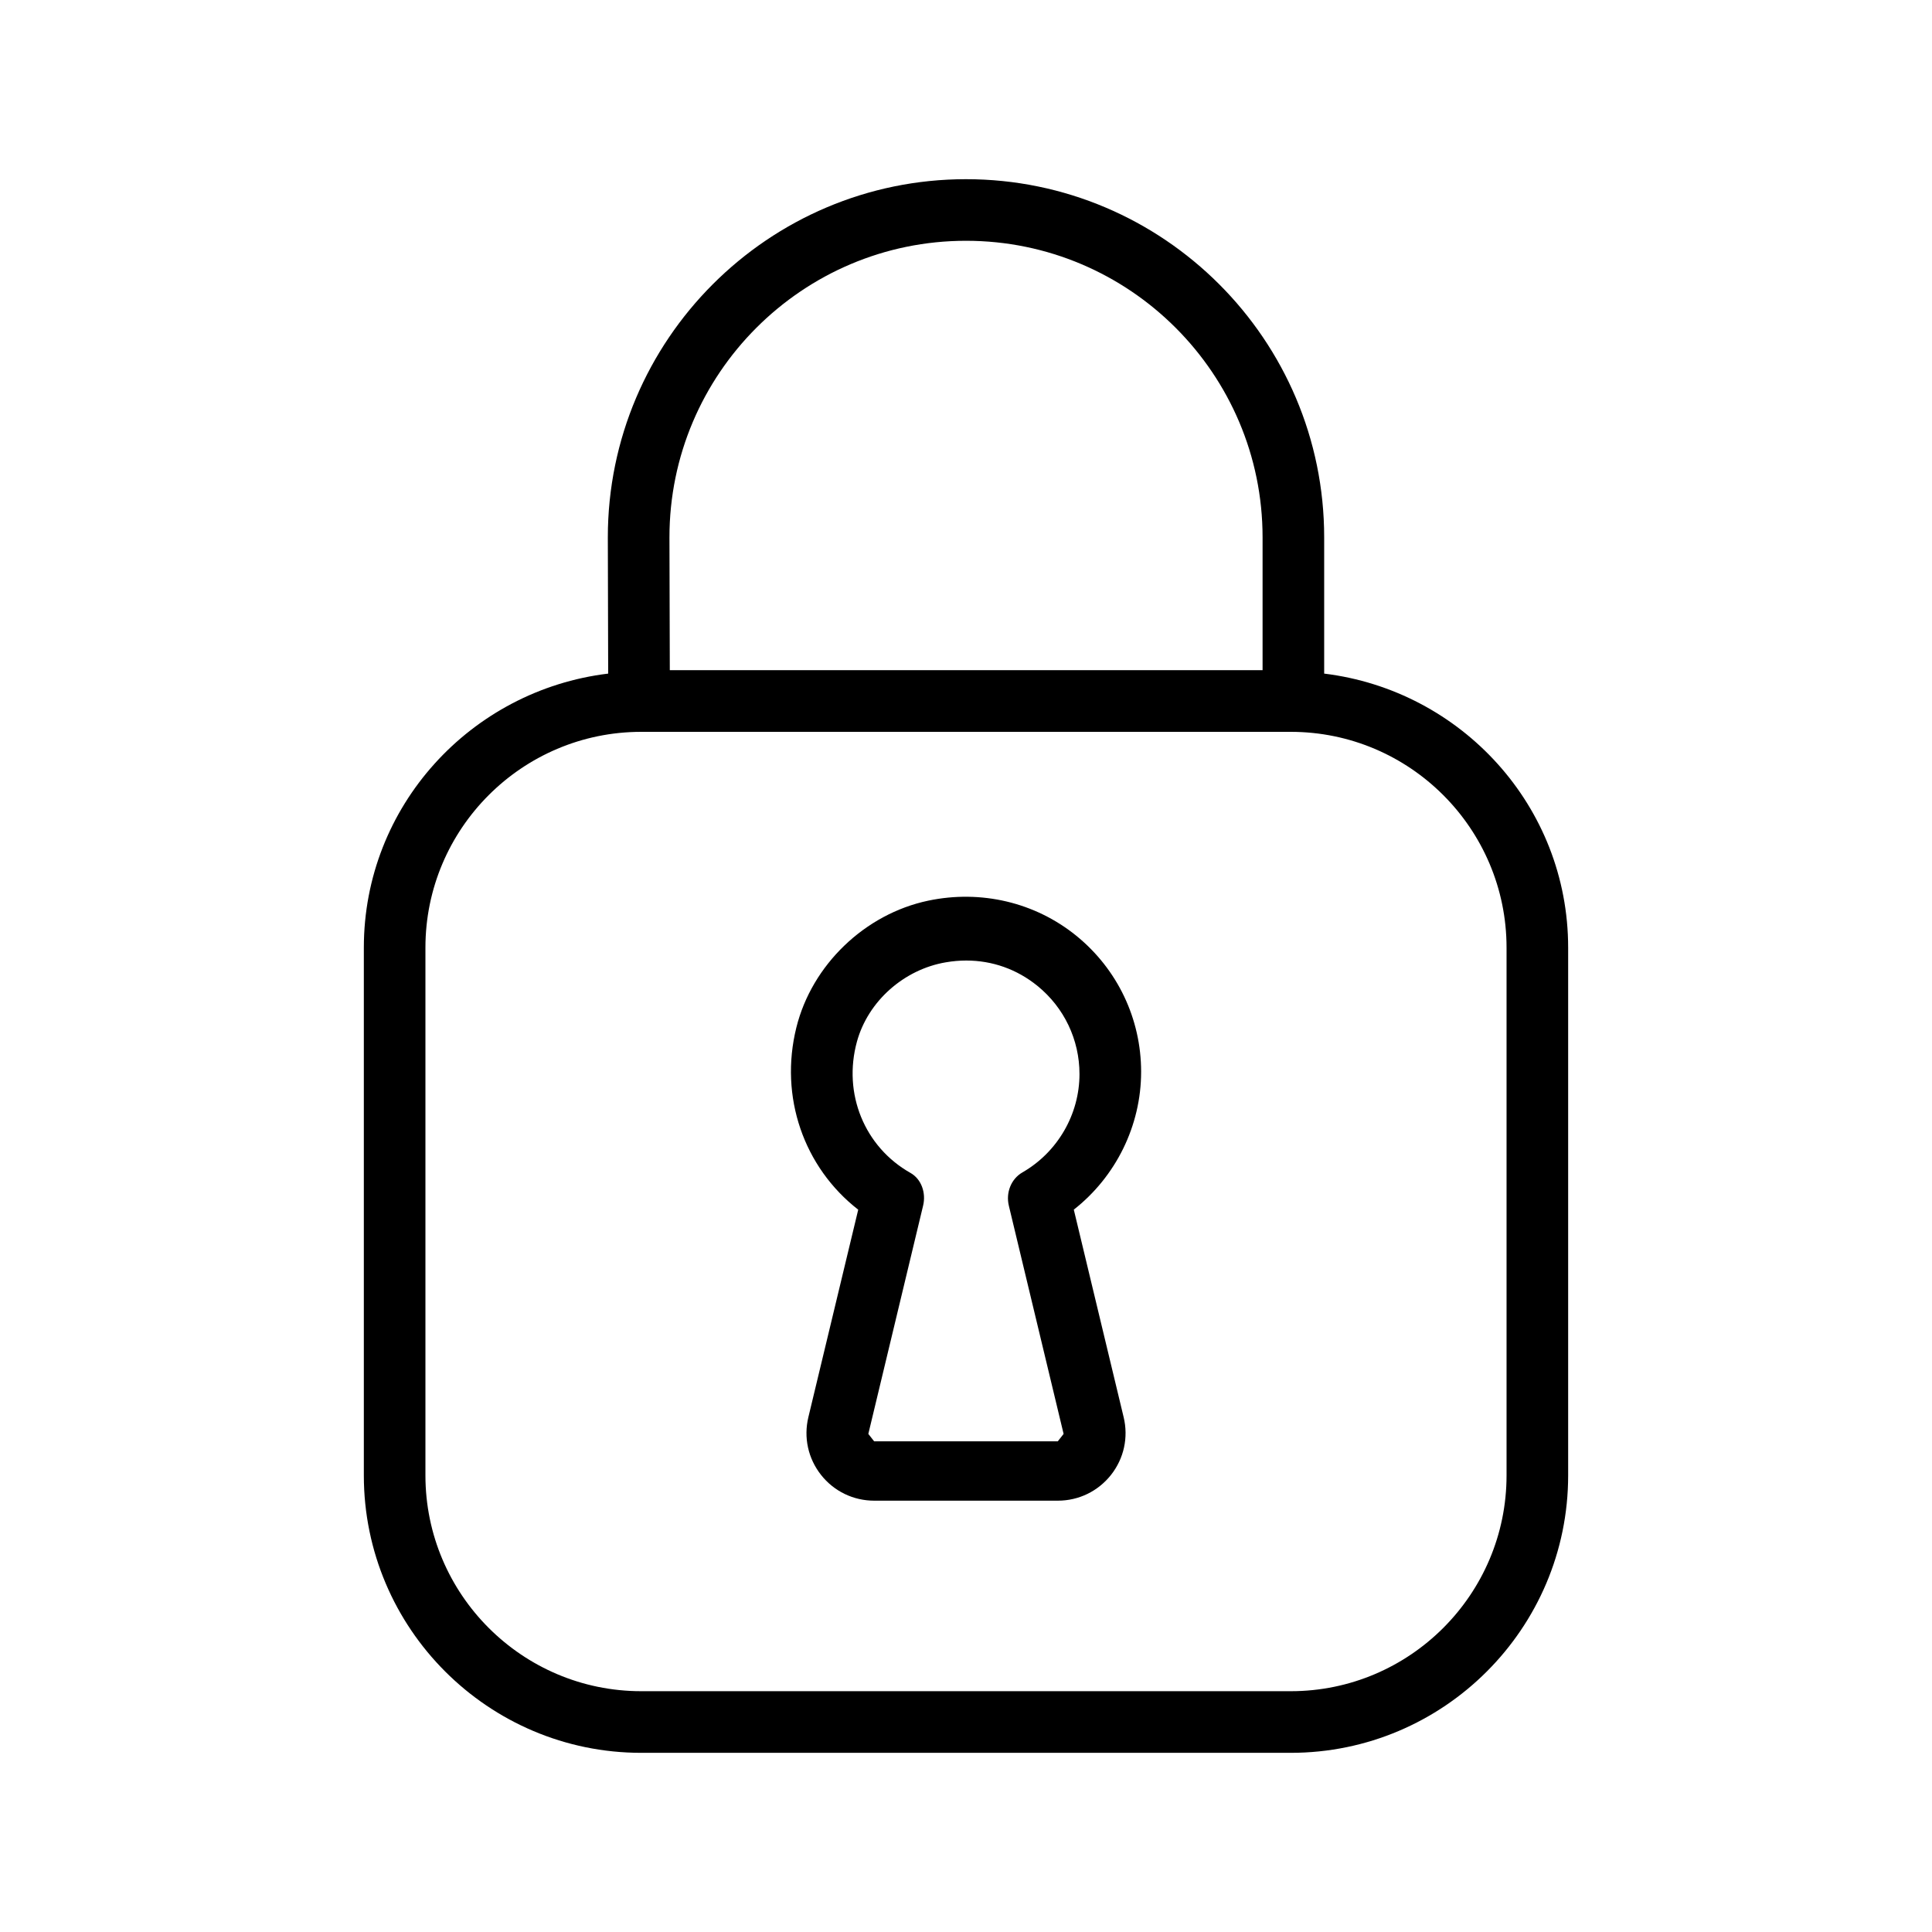
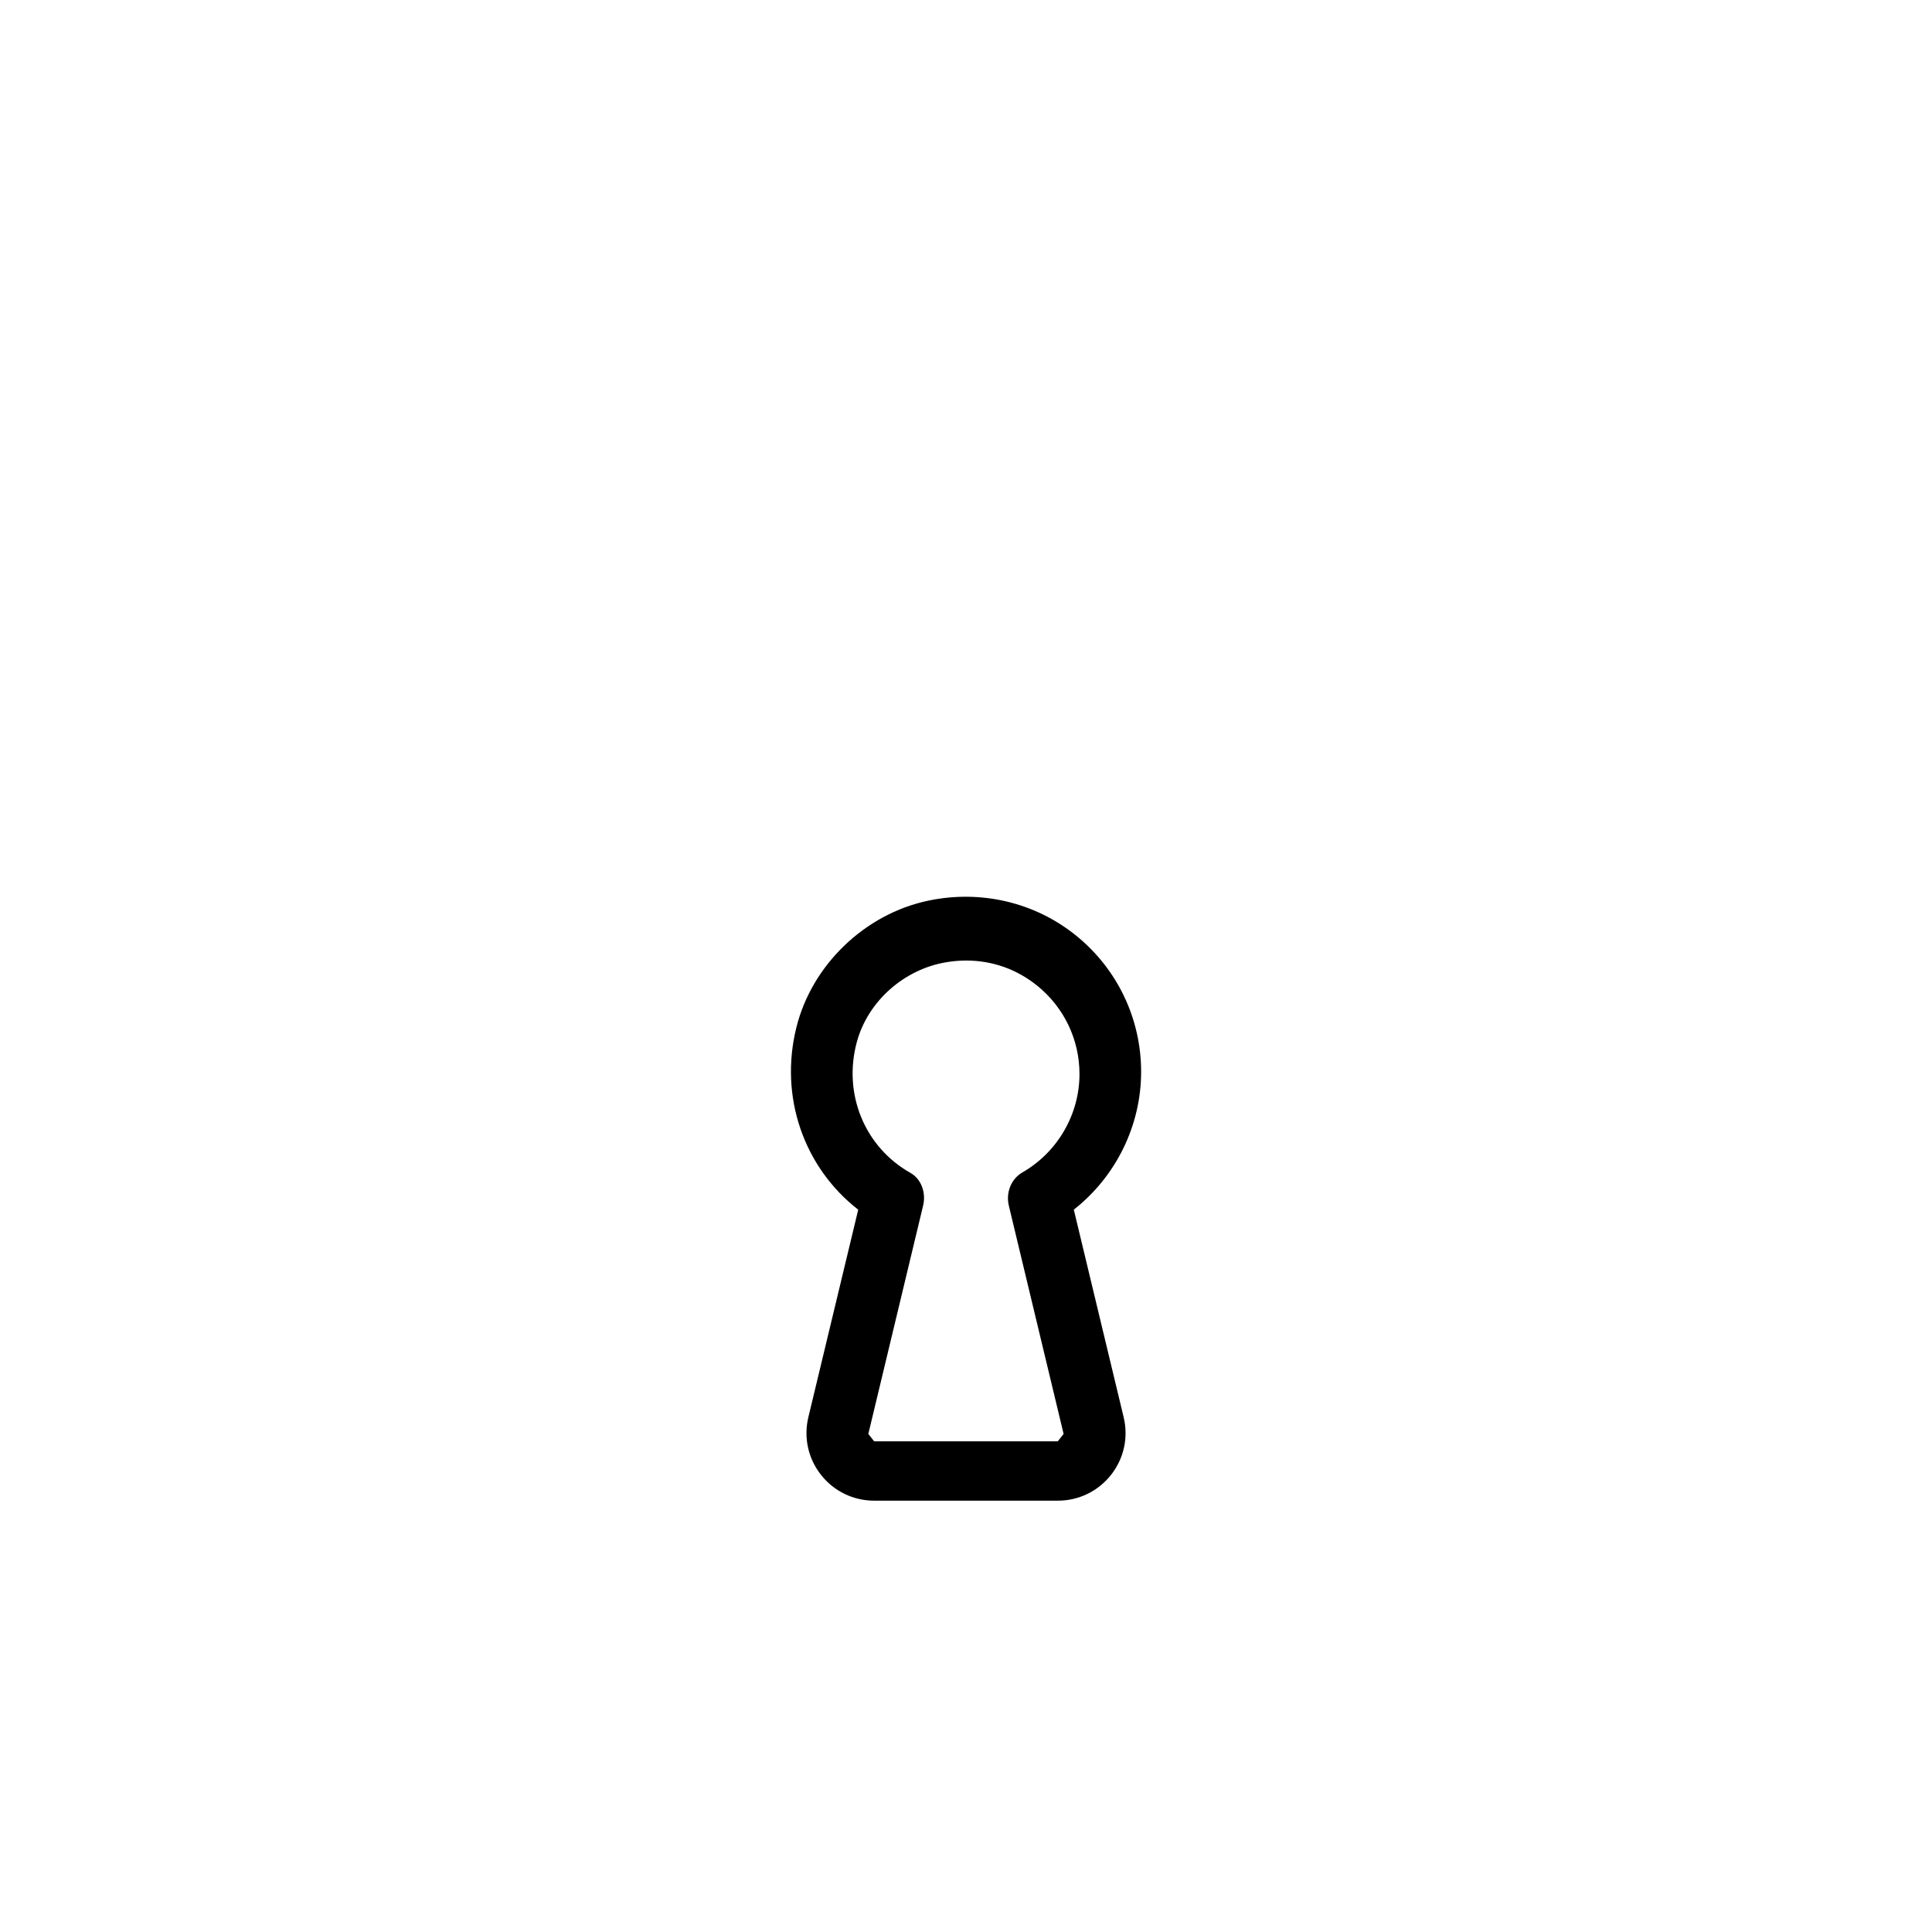
<svg xmlns="http://www.w3.org/2000/svg" fill="#000000" width="800px" height="800px" version="1.1" viewBox="144 144 512 512">
  <g>
-     <path d="m494.92 322.51v-36.102c0-52.348-42.586-94.922-94.922-94.922-52.332 0-94.918 42.57-94.918 94.922v0.016 0.016l0.094 36.07c-36.367 4.394-64.754 35.094-64.754 72.629v139.87c0 40.539 32.984 73.508 73.508 73.508h172.14c40.539 0 73.508-32.984 73.508-73.508v-139.87c0.004-37.504-28.32-68.191-64.66-72.629zm-94.918-114.7c43.328 0 78.594 35.25 78.594 78.594v35.203h-157.09l-0.094-35.203c-0.004-43.328 35.266-78.594 78.594-78.594zm143.25 327.19c0 31.52-25.648 57.184-57.184 57.184h-172.14c-31.52 0-57.184-25.648-57.184-57.184v-139.87c0-31.52 25.648-57.184 57.184-57.184h172.14c31.52 0 57.184 25.648 57.184 57.184z" />
    <path d="m446.41 428.04c0-14.043-6.266-27.191-17.176-36.055-10.926-8.863-25.254-12.234-39.219-9.305-16.816 3.527-30.859 17.035-34.969 33.613-4.566 18.375 1.969 37.062 16.391 48.285l-13.211 54.992c-1.289 5.367-0.078 10.941 3.352 15.289 3.422 4.348 8.57 6.836 14.098 6.836h48.664c5.543 0 10.676-2.504 14.105-6.848 3.418-4.344 4.629-9.918 3.336-15.273l-13.211-55.008c11.117-8.723 17.84-22.23 17.84-36.527zm-35.059 35.473 14.516 60.488c-0.629 0.805-0.914 1.148-1.543 1.969h-48.664l-1.543-1.969 14.516-60.488c0.805-3.32-0.395-7.023-3.371-8.691-12.172-6.879-17.934-21.004-14.168-34.762 2.961-10.785 12.516-19.16 23.555-21.035 1.828-0.316 3.637-0.473 5.414-0.473 6.894 0 13.43 2.297 18.879 6.723 7.07 5.746 11.133 14.266 11.133 23.363 0 10.691-5.809 20.703-15.113 26.055-3.043 1.75-4.43 5.402-3.609 8.82z" />
  </g>
</svg>